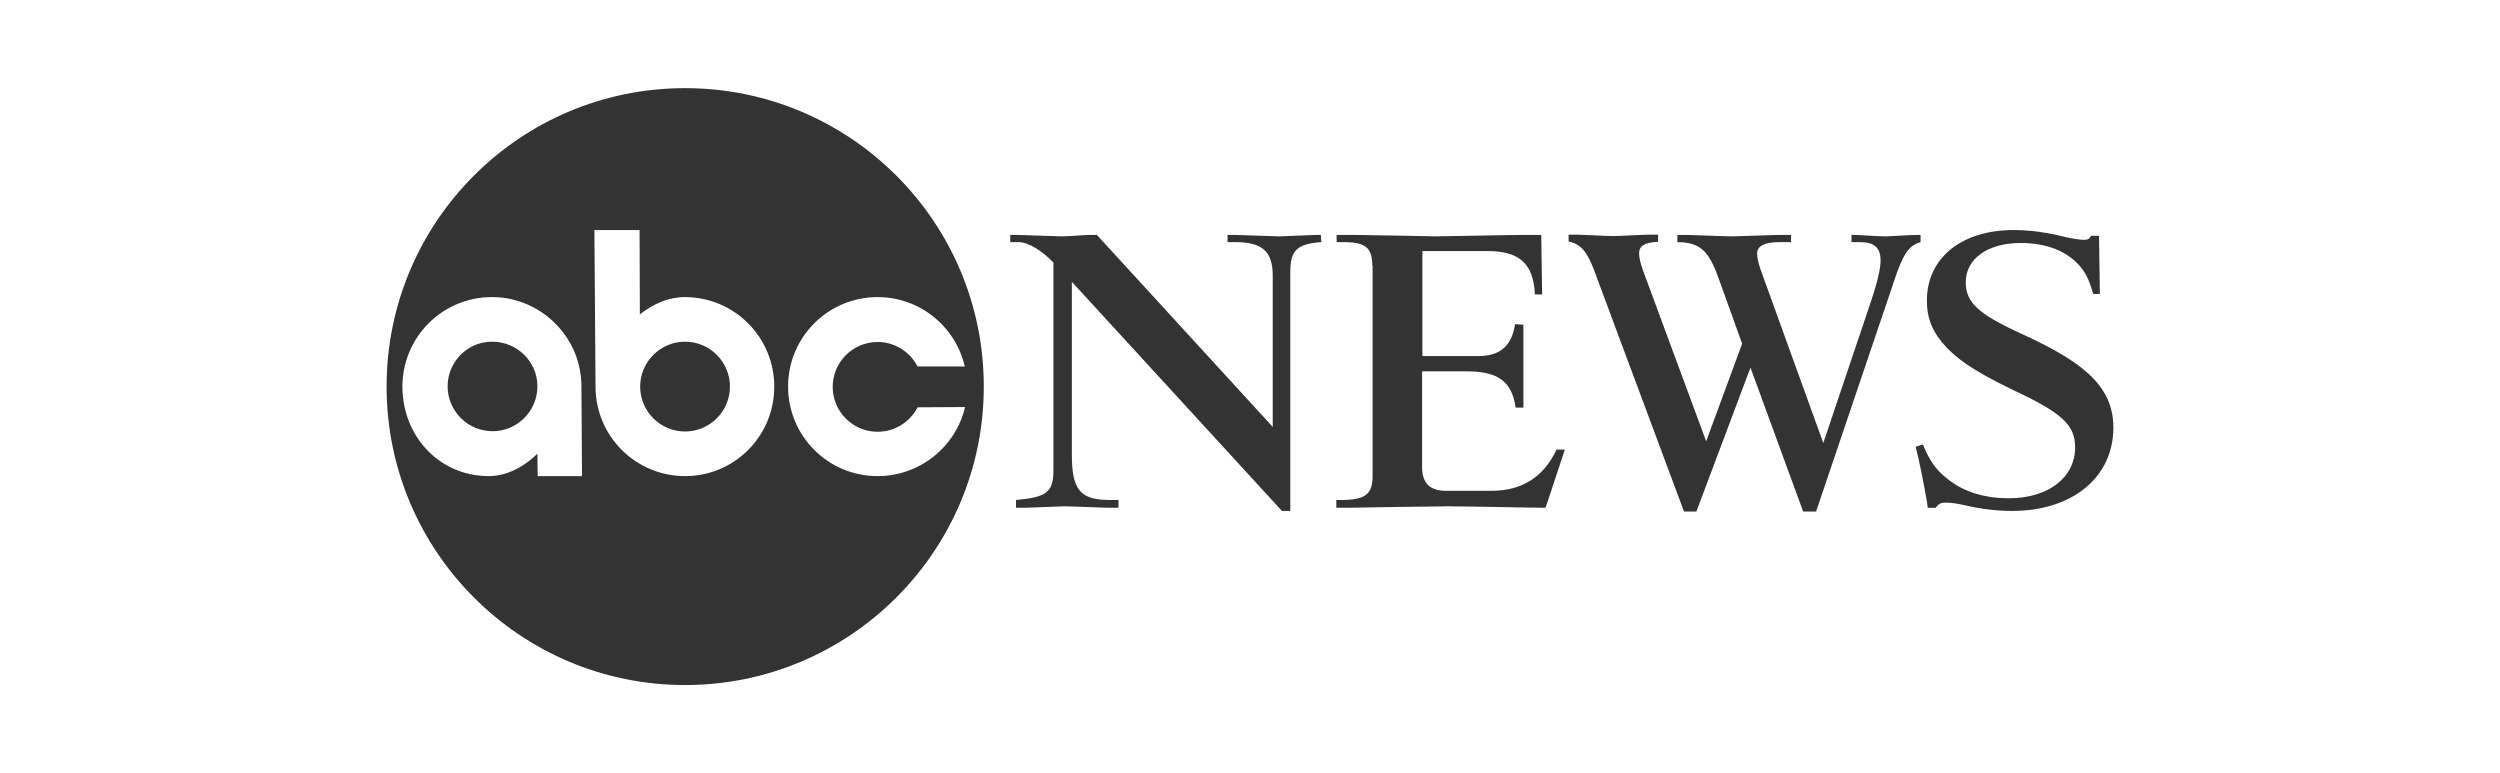
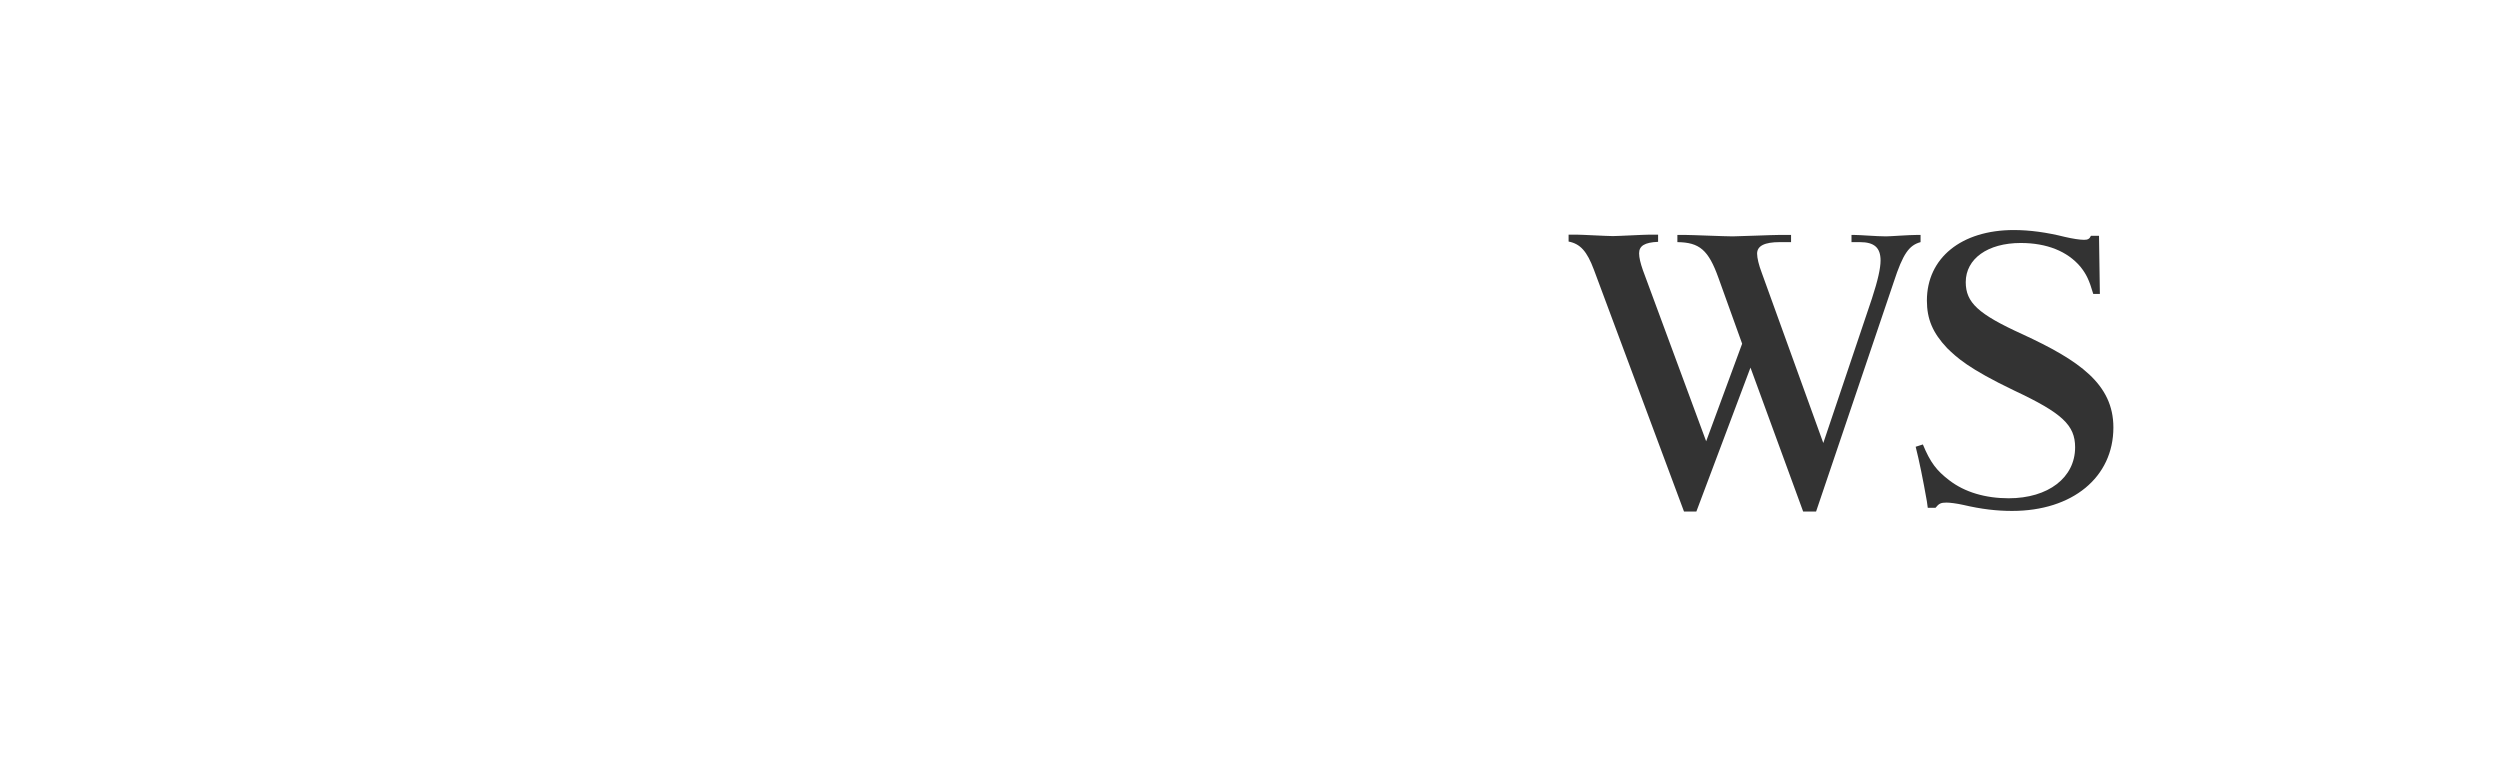
<svg xmlns="http://www.w3.org/2000/svg" width="194" height="60" viewBox="0 0 194 60" fill="none">
-   <path d="M81.769 20.397C80.808 19.392 79.759 18.789 79.044 18.789H78.397V18.23H78.933C79.178 18.23 82.126 18.342 82.416 18.342C82.885 18.342 84.248 18.23 84.538 18.23H85.119L98.764 33.127V21.379C98.764 19.503 97.938 18.789 95.861 18.789H95.258V18.23H95.906C95.973 18.23 99.055 18.342 99.3 18.342C99.658 18.342 101.713 18.23 102.092 18.23H102.494L102.539 18.789C100.641 18.923 100.127 19.436 100.127 21.089V39.648H99.479L83.176 21.871V35.248C83.176 38.062 83.823 38.799 86.191 38.799H86.794V39.402H86.102C85.61 39.402 83.131 39.291 82.55 39.291C82.238 39.291 79.938 39.402 79.424 39.402H78.843V38.799C81.255 38.576 81.746 38.196 81.746 36.454V20.397H81.769Z" fill="#333333" />
-   <path d="M106.491 20.62C106.491 19.213 105.955 18.789 104.258 18.789H103.722V18.23H105.129C106.089 18.23 111.337 18.342 111.382 18.342C112.141 18.342 117.122 18.23 118.171 18.23H119.601L119.668 22.853H119.109C118.998 20.441 117.903 19.481 115.402 19.481H110.377V27.633H114.71C116.385 27.633 117.323 26.851 117.568 25.154L118.216 25.198V31.63H117.613C117.323 29.62 116.295 28.816 113.794 28.816H110.355V36.253C110.355 37.482 110.958 38.085 112.186 38.085H115.759C118.082 38.085 119.779 37.035 120.784 34.891H121.432L119.936 39.402C118.886 39.402 113.95 39.291 112.32 39.291C111.203 39.291 105.866 39.38 104.637 39.402H103.699V38.799H104.28C105.977 38.755 106.513 38.33 106.513 36.923V20.62H106.491Z" fill="#333333" />
  <path d="M140.929 39.693H139.924L135.837 28.526L131.639 39.693H130.678L123.688 20.933C123.152 19.503 122.638 18.923 121.723 18.744V18.208H122.326C122.728 18.208 124.693 18.32 125.162 18.32C125.564 18.32 127.596 18.208 128.021 18.208H128.668V18.766C127.619 18.811 127.194 19.079 127.194 19.66C127.194 19.995 127.306 20.441 127.485 20.955L132.398 34.243L135.19 26.672L133.358 21.58C132.577 19.392 131.884 18.811 130.165 18.789V18.23H130.745C131.259 18.23 133.827 18.342 134.453 18.342C134.944 18.342 137.535 18.23 138.115 18.23H138.986V18.789H138.115C136.932 18.789 136.351 19.079 136.351 19.682C136.351 20.017 136.485 20.575 136.708 21.156L141.488 34.377L145.262 23.166C145.731 21.737 145.932 20.799 145.932 20.218C145.932 19.213 145.441 18.789 144.324 18.789H143.676V18.23H143.855C144.346 18.23 145.619 18.342 146.356 18.342C146.714 18.342 148.121 18.23 148.791 18.23H149.036V18.789C148.143 19.034 147.674 19.682 146.959 21.871L140.929 39.693Z" fill="#333333" />
  <path d="M149.215 34.489C149.795 35.896 150.287 36.522 151.247 37.258C152.453 38.197 154.083 38.666 155.87 38.666C158.952 38.666 161.029 37.057 161.029 34.712C161.029 32.993 160.024 32.055 156.317 30.313C152.721 28.593 151.828 27.722 151.091 27.008C149.974 25.824 149.527 24.752 149.527 23.323C149.527 20.017 152.207 17.851 156.272 17.851C157.5 17.851 158.818 18.029 160.247 18.387C160.828 18.521 161.386 18.61 161.721 18.61C162.012 18.61 162.146 18.543 162.257 18.297H162.883L162.95 22.809H162.436C162.123 21.737 161.9 21.268 161.431 20.687C160.426 19.503 158.84 18.856 156.808 18.856C154.24 18.856 152.542 20.084 152.542 21.893C152.542 23.479 153.503 24.372 156.942 25.936C161.342 27.968 163.999 29.799 163.999 33.172C163.999 37.035 160.828 39.648 156.138 39.648C154.954 39.648 153.771 39.514 152.341 39.179C151.85 39.068 151.314 39.001 151.046 39.001C150.622 39.001 150.465 39.068 150.197 39.403H149.594L149.527 38.911C149.237 37.258 148.924 35.718 148.656 34.668L149.215 34.489Z" fill="#333333" />
-   <path d="M38.198 26.516C37.662 26.516 37.148 26.628 36.702 26.851C35.54 27.409 34.736 28.615 34.736 29.978C34.736 31.898 36.3 33.462 38.22 33.462C40.141 33.462 41.704 31.898 41.704 29.978C41.704 28.057 40.119 26.516 38.198 26.516Z" fill="#333333" />
-   <path d="M53.16 6.84C40.363 6.84 30 17.203 30 30C30 42.797 40.385 53.16 53.16 53.16C65.934 53.16 76.342 42.797 76.342 30C76.342 17.203 65.957 6.84 53.16 6.84ZM41.725 36.946L41.703 35.204C40.921 35.985 39.559 36.946 37.928 36.946C34.087 36.946 31.228 33.841 31.228 30C31.228 26.159 34.333 23.054 38.174 23.054C38.777 23.054 39.358 23.121 39.916 23.278C42.909 24.059 45.12 26.762 45.12 30V30.022L45.164 36.946C45.187 36.946 41.725 36.946 41.725 36.946ZM53.16 36.946C49.341 36.946 46.236 33.864 46.214 30.045L46.125 17.851H49.631L49.653 24.394C50.681 23.59 51.864 23.054 53.137 23.054C56.979 23.054 60.083 26.159 60.083 30C60.083 33.841 57.001 36.946 53.16 36.946ZM68.101 36.946C64.259 36.946 61.155 33.841 61.155 30C61.155 26.159 64.259 23.054 68.101 23.054C71.406 23.054 74.153 25.355 74.868 28.437H71.205C70.624 27.32 69.463 26.538 68.101 26.538C66.18 26.538 64.617 28.102 64.617 30.022C64.617 31.943 66.18 33.506 68.101 33.506C69.463 33.506 70.624 32.725 71.205 31.608L74.89 31.586C74.175 34.645 71.406 36.946 68.101 36.946Z" fill="#333333" />
-   <path d="M56.644 30C56.644 31.921 55.081 33.484 53.16 33.484C51.239 33.484 49.676 31.921 49.676 30C49.676 28.079 51.239 26.516 53.16 26.516C55.081 26.516 56.644 28.079 56.644 30Z" fill="#333333" />
</svg>